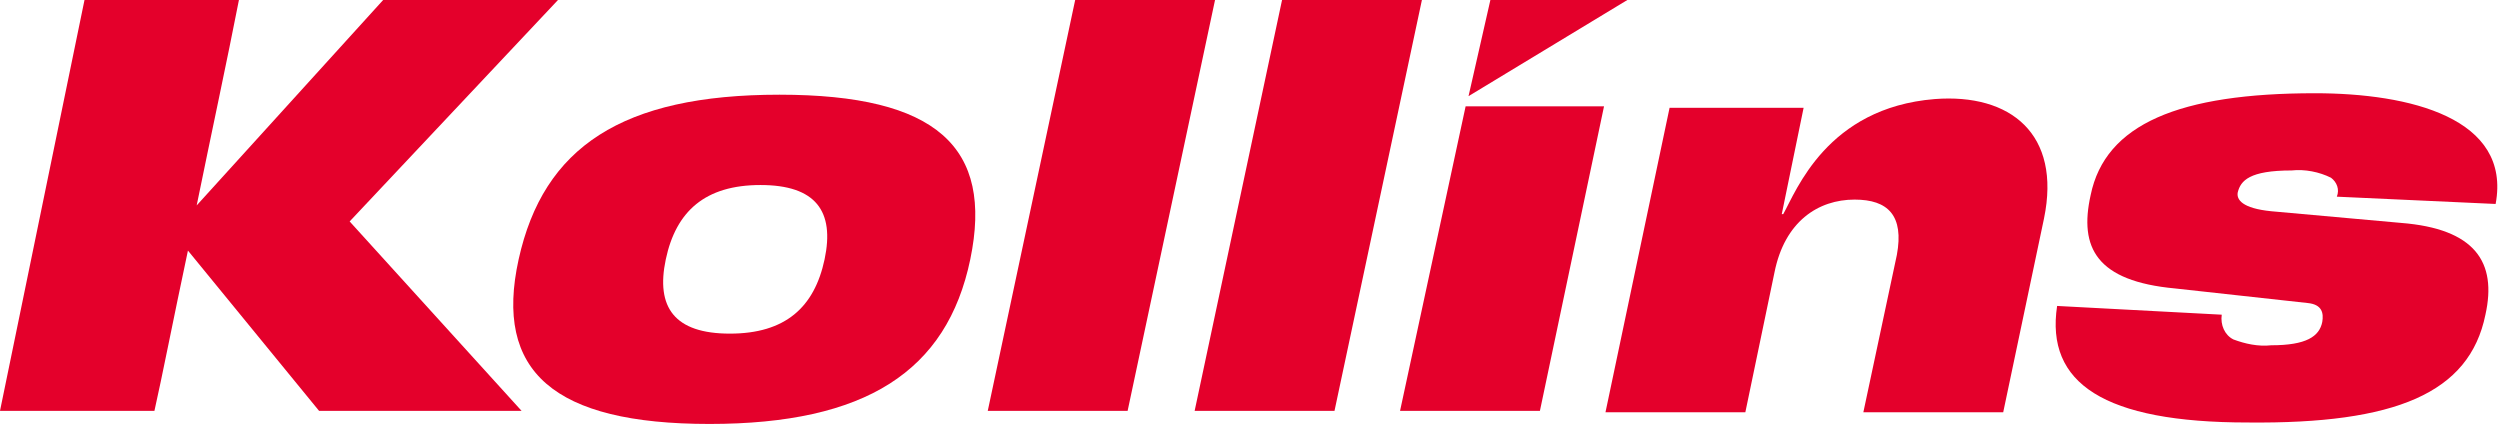
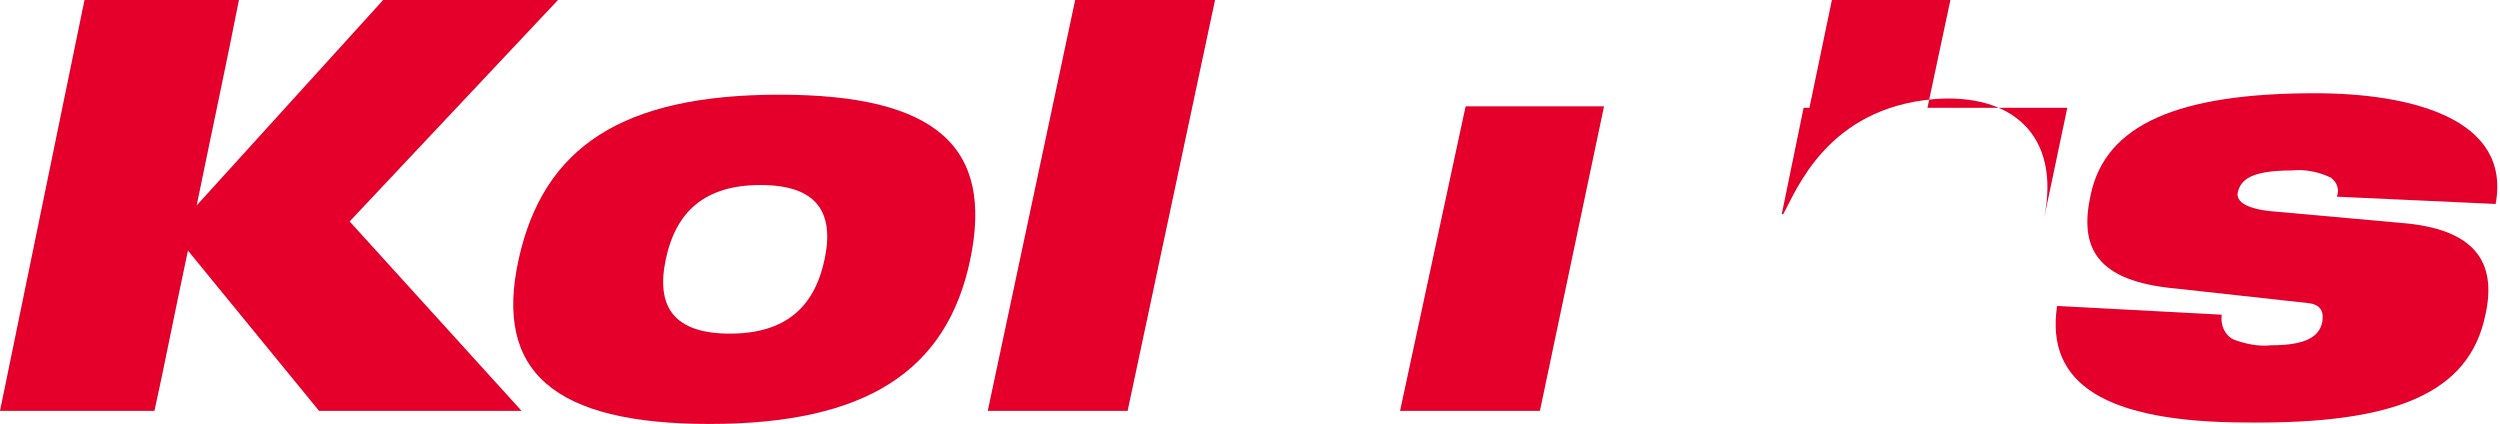
<svg xmlns="http://www.w3.org/2000/svg" version="1.1" id="Layer_1" x="0px" y="0px" viewBox="0 0 171.6 29.1" style="enable-background:new 0 0 171.6 29.1;" xml:space="preserve">
  <style type="text/css">
	.st0{fill:#E4002B;}
</style>
  <title>Asset 3</title>
  <g>
    <g id="Layer_1-2">
      <path class="st0" d="M38.3,0h-12L13.5,14.1c1-4.9,2.1-10,2.9-14.1H5.8L0,28.2h10.6c0.5-2.2,1.3-6.3,2.3-11l9,11h13.9l-11.8-13    L38.3,0z" />
      <path class="st0" d="M66.6,17.8c1.6-7.7-2.3-11.3-13.1-11.3s-16.2,3.6-17.9,11.3S38,29.1,48.7,29.1S65,25.5,66.6,17.8z M45.7,17.8    c0.7-3.3,2.7-5.1,6.5-5.1s5.1,1.8,4.4,5.1s-2.7,5.1-6.5,5.1S45,21.1,45.7,17.8z" />
      <polygon class="st0" points="73.8,0 67.8,28.2 77.4,28.2 83.4,0   " />
-       <polygon class="st0" points="88,0 82,28.2 91.6,28.2 97.6,0   " />
      <polygon class="st0" points="100.6,7.3 96.1,28.2 105.7,28.2 110.1,7.3   " />
      <path class="st0" d="M170.6,21.6c0.8-3.6-0.7-5.9-5.8-6.3l-8.9-0.8c-2-0.2-2.4-0.8-2.3-1.3c0.2-0.8,0.8-1.5,3.7-1.5    c0.9-0.1,1.9,0.1,2.7,0.5c0.4,0.3,0.6,0.8,0.4,1.3l10.9,0.5c1.1-5.9-5.9-7.6-12.4-7.6c-9.3,0-14.4,2.1-15.4,7    c-0.8,3.6,0.4,5.9,5.8,6.4l9.1,1c1,0.1,1.1,0.7,1,1.3c-0.2,1-1.1,1.6-3.5,1.6c-0.9,0.1-1.8-0.1-2.6-0.4c-0.6-0.3-0.9-1-0.8-1.7    L141.2,21c-0.8,5.3,3.2,8,13.1,8C164.4,29.1,169.5,27,170.6,21.6z" />
-       <path class="st0" d="M140.3,15c1.2-5.8-2.3-8.6-7.5-8.2c-7.4,0.6-9.5,6.3-10.4,7.9h-0.1l1.5-7.3h-9.2l-4.4,20.9h9.6l2-9.6    c0.7-3.5,3-5,5.5-5c2.3,0,3.4,1.1,2.9,3.8l-2.3,10.8h9.6L140.3,15z" />
-       <polygon class="st0" points="111.7,0 102.3,0 100.8,6.6   " />
+       <path class="st0" d="M140.3,15c1.2-5.8-2.3-8.6-7.5-8.2c-7.4,0.6-9.5,6.3-10.4,7.9h-0.1l1.5-7.3h-9.2h9.6l2-9.6    c0.7-3.5,3-5,5.5-5c2.3,0,3.4,1.1,2.9,3.8l-2.3,10.8h9.6L140.3,15z" />
    </g>
  </g>
</svg>